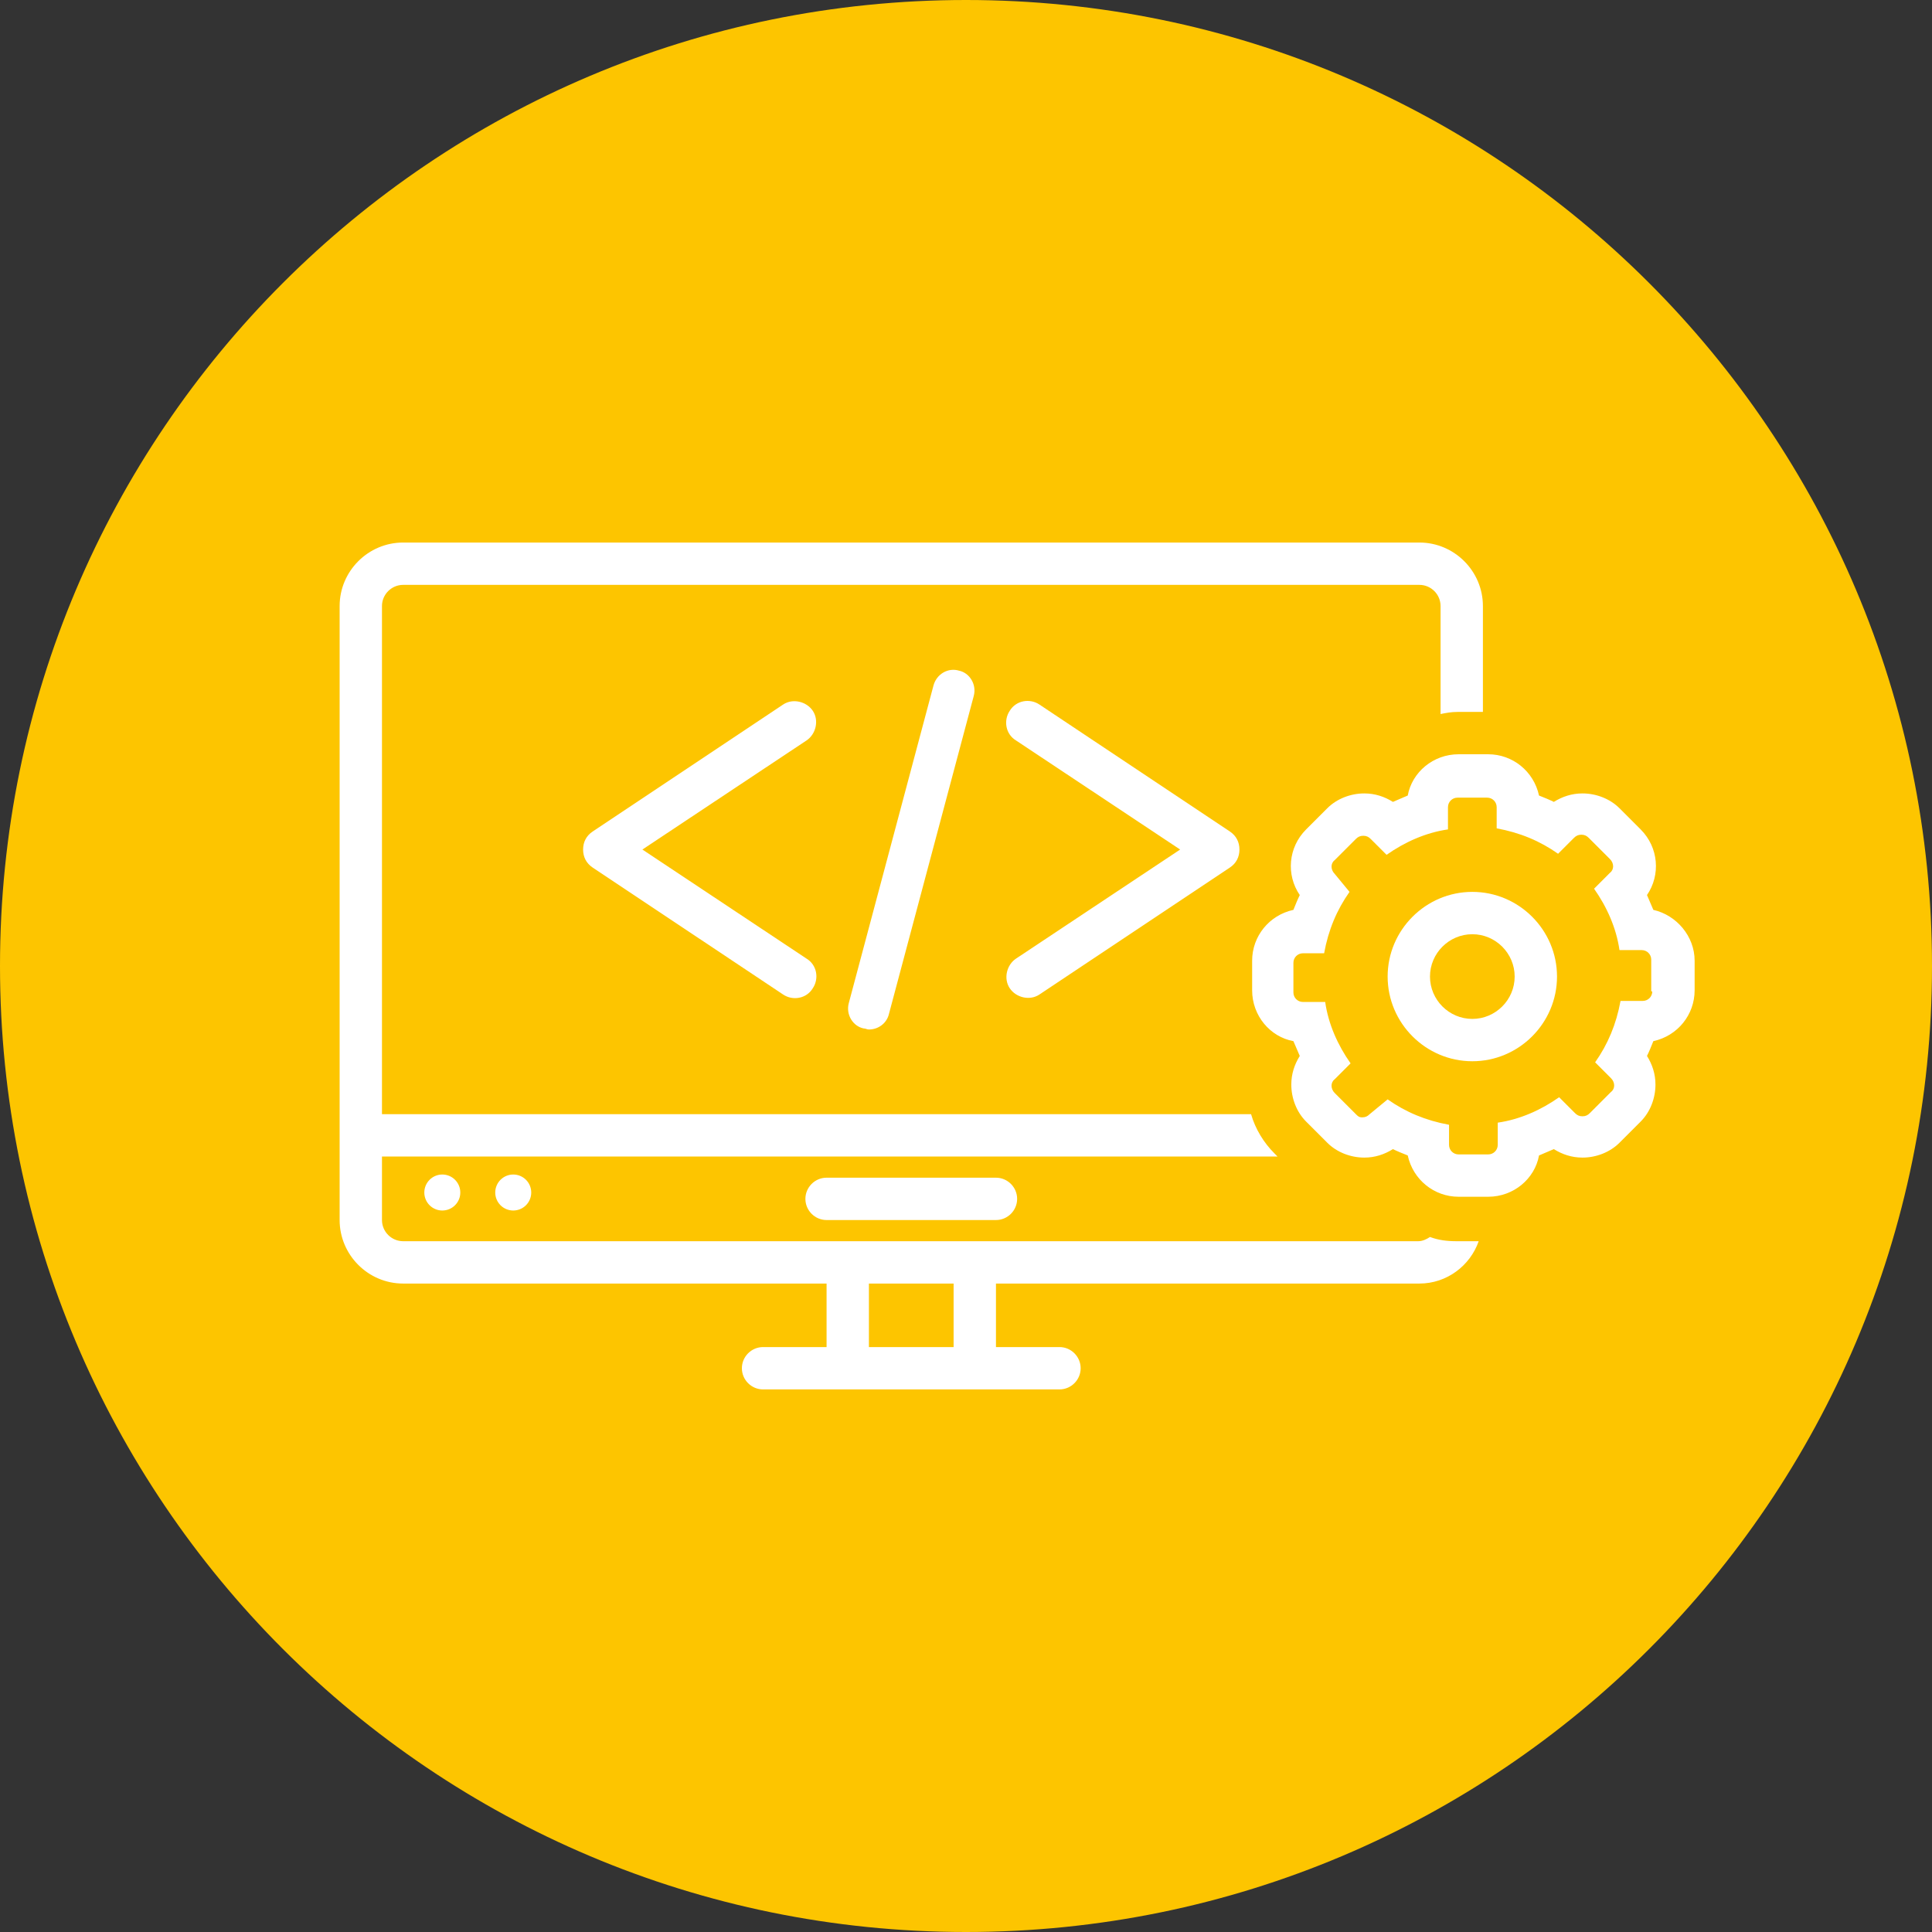
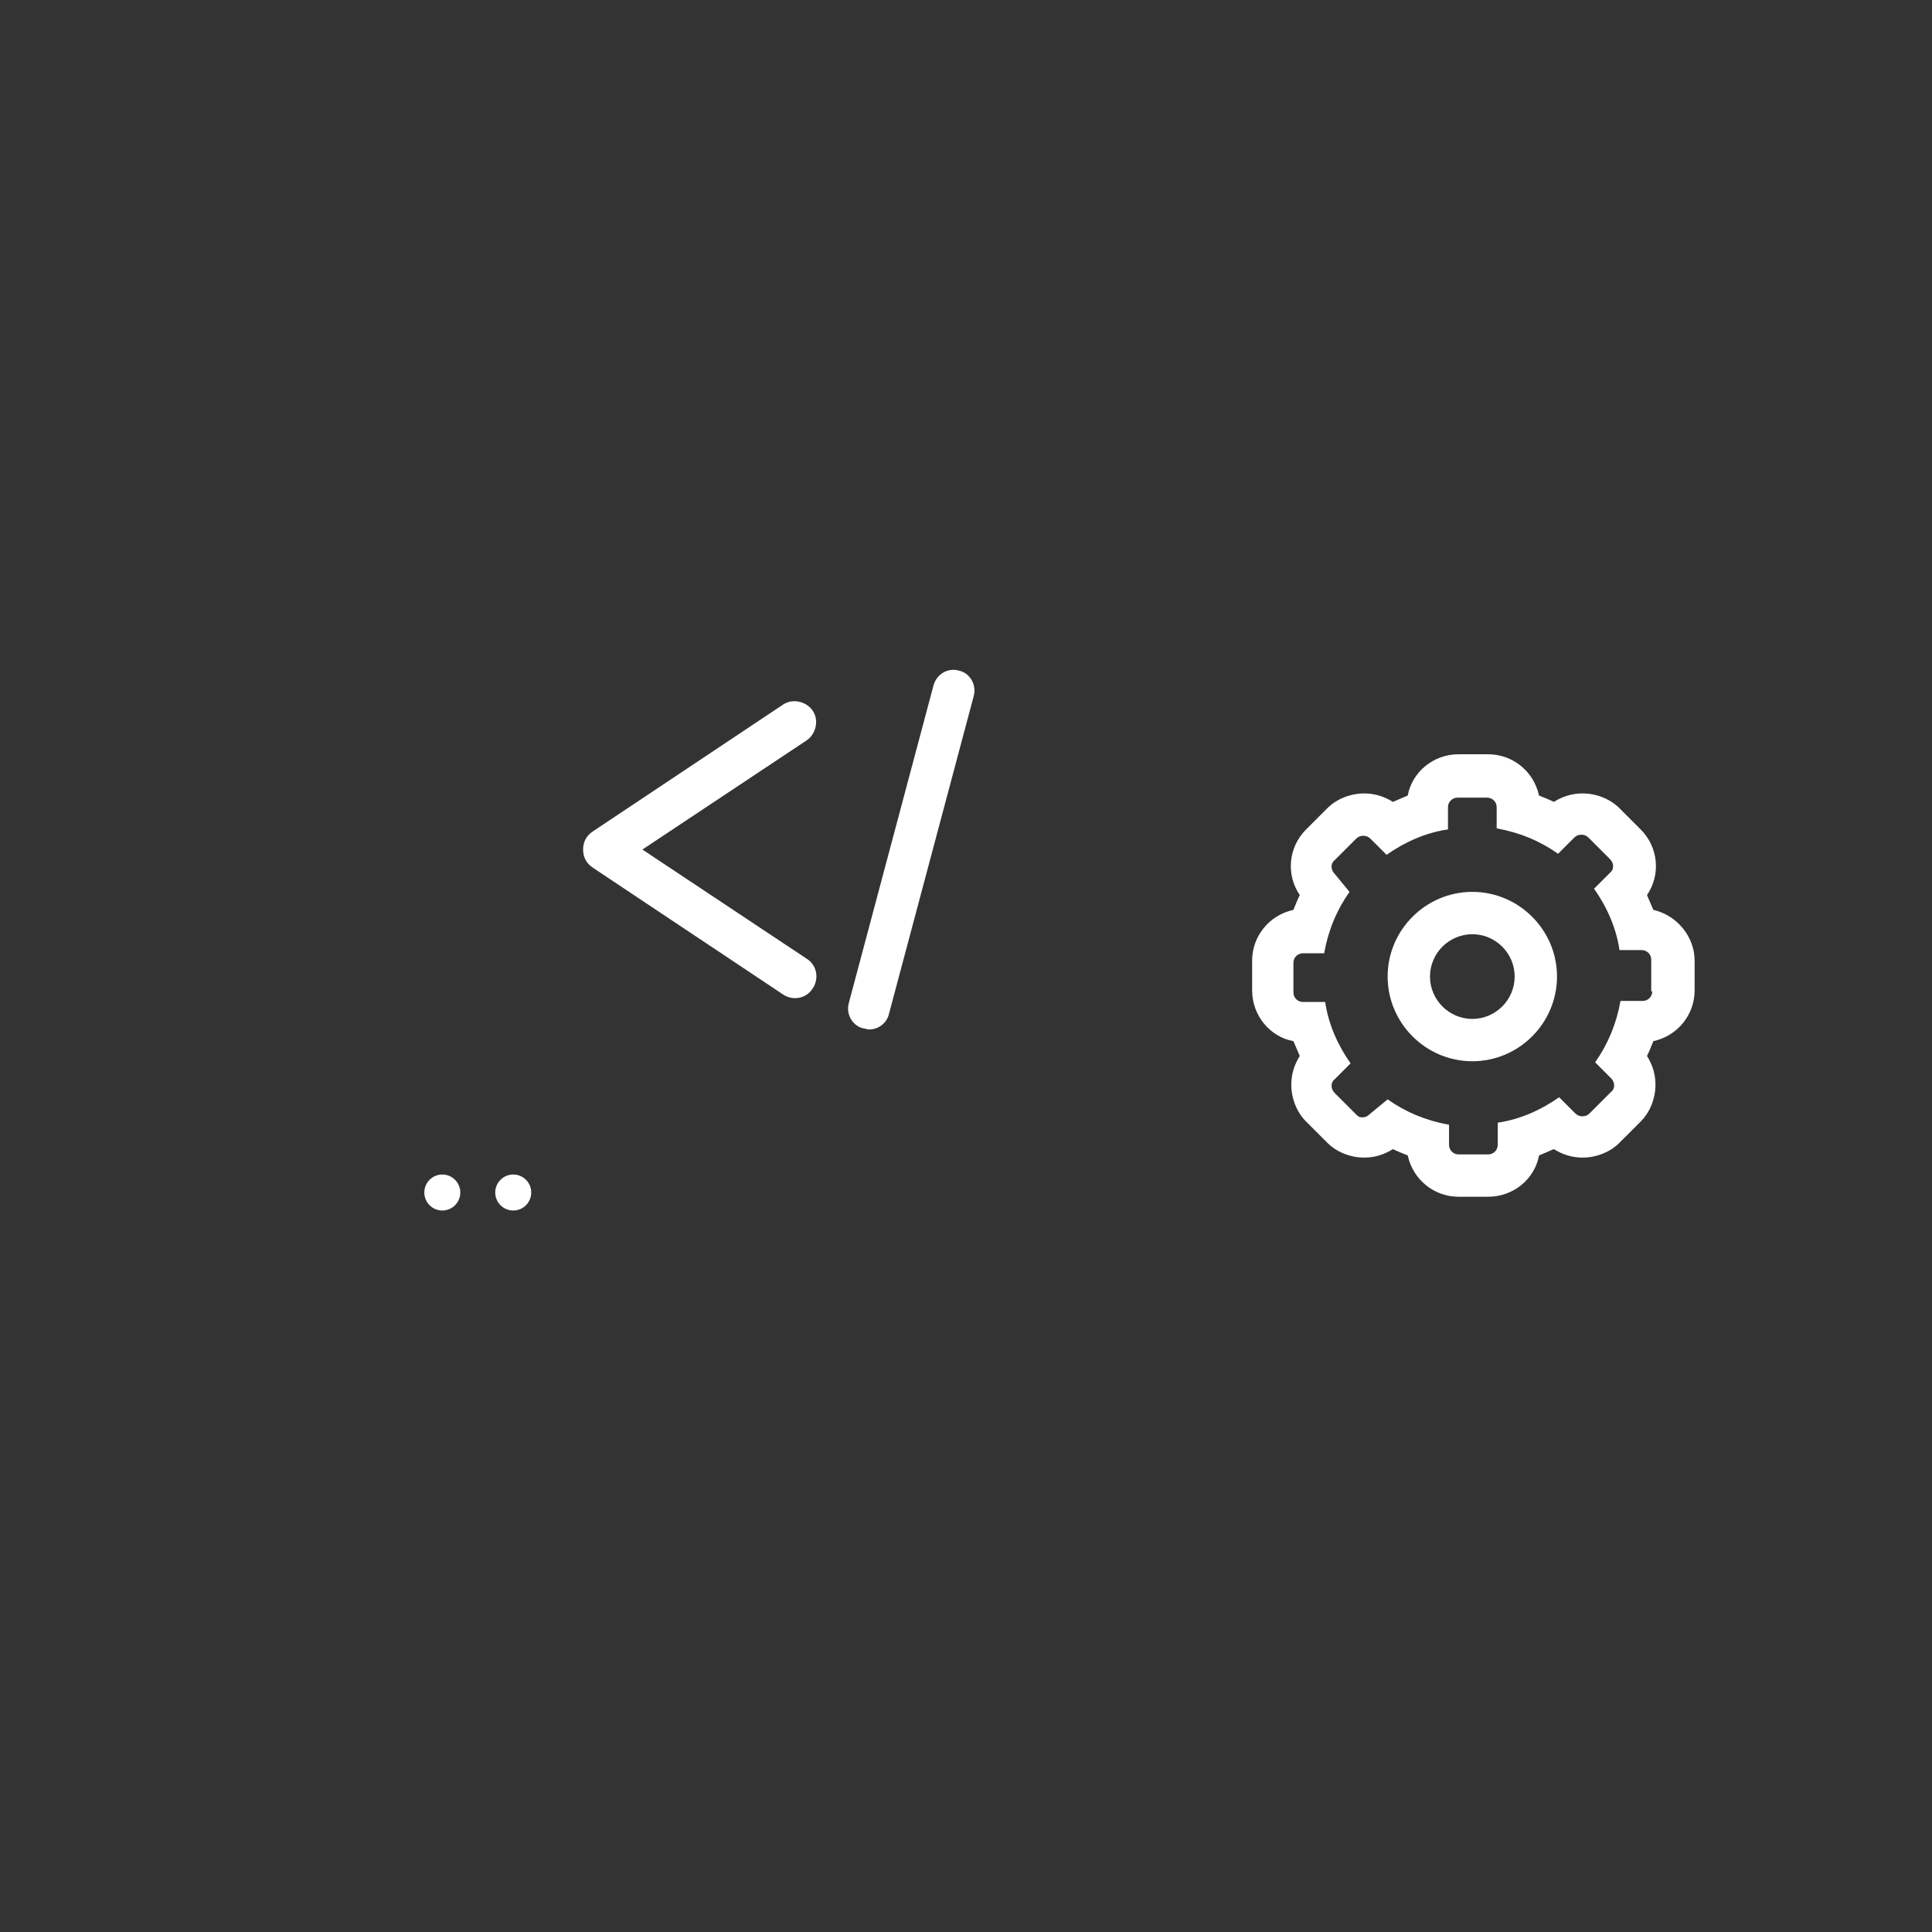
<svg xmlns="http://www.w3.org/2000/svg" width="500" viewBox="0 0 375 375" height="500" preserveAspectRatio="xMidYMid meet">
  <rect x="0" y="0" width="375" height="375" fill="#333333" stroke="none" />
  <defs>
    <clipPath id="02110b683e">
      <path d="M 187.5 0 C 83.945 0 0 83.945 0 187.5 C 0 291.055 83.945 375 187.5 375 C 291.055 375 375 291.055 375 187.5 C 375 83.945 291.055 0 187.5 0 Z M 187.5 0 " clip-rule="nonzero" />
    </clipPath>
    <clipPath id="6f50df0dbc">
-       <path d="M 65.918 105.305 L 288 105.305 L 288 269.555 L 65.918 269.555 Z M 65.918 105.305 " clip-rule="nonzero" />
-     </clipPath>
+       </clipPath>
  </defs>
  <g clip-path="url(#02110b683e)">
-     <rect x="-37.5" width="450" fill="#fdc500" y="-37.5" height="450" fill-opacity="1" />
-   </g>
-   <path fill="#ffffff" d="M 160.438 228.59 C 158.18 228.59 156.328 230.441 156.328 232.699 C 156.328 234.961 158.18 236.809 160.438 236.809 L 193.316 236.809 C 195.574 236.809 197.426 234.961 197.426 232.699 C 197.426 230.441 195.574 228.59 193.316 228.59 Z M 160.438 228.59 " fill-opacity="1" fill-rule="nonzero" />
+     </g>
  <path fill="#ffffff" d="M 103.113 231.469 C 103.113 231.93 103.023 232.375 102.848 232.805 C 102.668 233.23 102.418 233.609 102.09 233.938 C 101.762 234.266 101.383 234.516 100.957 234.695 C 100.527 234.871 100.082 234.961 99.617 234.961 C 99.156 234.961 98.711 234.871 98.281 234.695 C 97.855 234.516 97.477 234.266 97.148 233.938 C 96.82 233.609 96.57 233.23 96.391 232.805 C 96.215 232.375 96.125 231.93 96.125 231.469 C 96.125 231.004 96.215 230.559 96.391 230.129 C 96.57 229.703 96.82 229.324 97.148 228.996 C 97.477 228.668 97.855 228.418 98.281 228.238 C 98.711 228.062 99.156 227.973 99.617 227.973 C 100.082 227.973 100.527 228.062 100.957 228.238 C 101.383 228.418 101.762 228.668 102.09 228.996 C 102.418 229.324 102.668 229.703 102.848 230.129 C 103.023 230.559 103.113 231.004 103.113 231.469 Z M 103.113 231.469 " fill-opacity="1" fill-rule="nonzero" />
  <path fill="#ffffff" d="M 89.344 231.469 C 89.344 231.93 89.258 232.375 89.078 232.805 C 88.902 233.23 88.648 233.609 88.32 233.938 C 87.996 234.266 87.617 234.516 87.188 234.695 C 86.762 234.871 86.316 234.961 85.852 234.961 C 85.387 234.961 84.941 234.871 84.516 234.695 C 84.086 234.516 83.711 234.266 83.383 233.938 C 83.055 233.609 82.801 233.23 82.625 232.805 C 82.449 232.375 82.359 231.93 82.359 231.469 C 82.359 231.004 82.449 230.559 82.625 230.129 C 82.801 229.703 83.055 229.324 83.383 228.996 C 83.711 228.668 84.086 228.418 84.516 228.238 C 84.941 228.062 85.387 227.973 85.852 227.973 C 86.316 227.973 86.762 228.062 87.188 228.238 C 87.617 228.418 87.996 228.668 88.32 228.996 C 88.648 229.324 88.902 229.703 89.078 230.129 C 89.258 230.559 89.344 231.004 89.344 231.469 Z M 89.344 231.469 " fill-opacity="1" fill-rule="nonzero" />
  <path fill="#ffffff" d="M 157.77 137.977 C 156.535 136.129 153.863 135.512 152.016 136.742 L 115.027 161.402 C 113.797 162.223 113.18 163.457 113.18 164.895 C 113.18 166.332 113.797 167.566 115.027 168.387 C 115.027 168.387 152.016 193.043 152.016 193.043 C 153.863 194.277 156.535 193.863 157.77 191.809 C 159 189.961 158.59 187.289 156.535 186.059 L 124.688 164.895 L 156.535 143.73 C 158.383 142.496 159 139.824 157.77 137.977 Z M 157.77 137.977 " fill-opacity="1" fill-rule="nonzero" />
-   <path fill="#ffffff" d="M 195.984 191.809 C 197.219 193.66 199.891 194.277 201.738 193.043 L 238.723 168.387 C 239.957 167.566 240.574 166.332 240.574 164.895 C 240.574 163.457 239.957 162.223 238.723 161.398 L 201.738 136.742 C 199.891 135.512 197.219 135.922 195.984 137.977 C 194.754 139.824 195.164 142.496 197.219 143.73 L 229.066 164.895 L 197.219 186.059 C 195.371 187.289 194.754 189.961 195.984 191.809 Z M 195.984 191.809 " fill-opacity="1" fill-rule="nonzero" />
  <path fill="#ffffff" d="M 181.191 133.047 L 164.754 194.688 C 164.137 196.949 165.574 199.207 167.629 199.617 C 168.043 199.617 168.246 199.824 168.656 199.824 C 170.508 199.824 172.152 198.59 172.562 196.742 L 189 135.102 C 189.617 132.84 188.176 130.578 186.121 130.168 C 184.066 129.551 181.809 130.785 181.191 133.047 Z M 181.191 133.047 " fill-opacity="1" fill-rule="nonzero" />
  <g clip-path="url(#6f50df0dbc)">
-     <path fill="#ffffff" d="M 160.438 261.465 L 148.109 261.465 C 145.852 261.465 144 263.316 144 265.574 C 144 267.836 145.852 269.684 148.109 269.684 L 205.645 269.684 C 207.902 269.684 209.754 267.836 209.754 265.574 C 209.754 263.316 207.902 261.465 205.645 261.465 L 193.316 261.465 L 193.316 249.137 L 275.504 249.137 C 280.848 249.137 285.367 245.645 287.012 240.918 L 282.695 240.918 C 280.848 240.918 279.203 240.715 277.559 240.098 C 276.941 240.508 276.121 240.918 275.297 240.918 L 78.25 240.918 C 75.988 240.918 74.141 239.07 74.141 236.809 L 74.141 224.48 L 247.969 224.48 L 247.355 223.863 C 245.301 221.809 243.656 219.137 242.832 216.262 L 74.141 216.262 L 74.141 117.633 C 74.141 115.375 75.988 113.523 78.25 113.523 L 275.504 113.523 C 277.766 113.523 279.613 115.375 279.613 117.633 L 279.613 138.594 C 280.641 138.387 281.668 138.184 282.902 138.184 L 287.832 138.184 L 287.832 117.633 C 287.832 110.855 282.285 105.305 275.504 105.305 L 78.25 105.305 C 71.469 105.305 65.922 110.855 65.922 117.633 L 65.922 236.809 C 65.922 243.59 71.469 249.137 78.25 249.137 L 160.438 249.137 Z M 168.656 249.137 L 185.094 249.137 L 185.094 261.465 L 168.656 261.465 Z M 168.656 249.137 " fill-opacity="1" fill-rule="nonzero" />
-   </g>
+     </g>
  <path fill="#ffffff" d="M 320.914 176.605 C 320.504 175.578 320.09 174.758 319.68 173.73 C 322.352 169.824 321.941 164.484 318.449 160.988 L 314.34 156.879 C 312.488 155.031 309.816 154.004 307.148 154.004 C 305.094 154.004 303.242 154.621 301.598 155.648 C 300.777 155.234 299.75 154.824 298.723 154.414 C 297.695 149.688 293.586 146.402 288.859 146.402 L 283.105 146.402 C 278.176 146.402 274.066 149.895 273.242 154.414 C 272.215 154.824 271.395 155.234 270.367 155.648 C 268.723 154.621 266.875 154.004 264.82 154.004 C 262.148 154.004 259.477 155.031 257.629 156.879 L 253.52 160.988 C 250.023 164.484 249.613 169.824 252.285 173.73 C 251.875 174.551 251.465 175.578 251.051 176.605 C 246.328 177.633 243.039 181.742 243.039 186.469 L 243.039 192.223 C 243.039 197.152 246.531 201.262 251.051 202.086 C 251.465 203.113 251.875 203.934 252.285 204.961 C 251.258 206.605 250.641 208.453 250.641 210.508 C 250.641 213.18 251.668 215.852 253.52 217.699 L 257.629 221.809 C 259.477 223.66 262.148 224.688 264.82 224.688 C 266.875 224.688 268.723 224.07 270.367 223.043 C 271.188 223.453 272.215 223.863 273.242 224.273 C 274.27 229 278.379 232.289 283.105 232.289 L 288.859 232.289 C 293.793 232.289 297.902 228.797 298.723 224.273 C 299.75 223.863 300.57 223.453 301.598 223.043 C 303.242 224.07 305.094 224.688 307.148 224.688 C 309.816 224.688 312.488 223.66 314.34 221.809 L 318.449 217.699 C 320.297 215.852 321.324 213.18 321.324 210.508 C 321.324 208.453 320.707 206.605 319.68 204.961 C 320.09 204.141 320.504 203.113 320.914 202.086 C 325.641 201.059 328.926 196.949 328.926 192.223 L 328.926 186.469 C 328.926 181.742 325.434 177.633 320.914 176.605 Z M 320.707 192.426 C 320.707 193.453 319.887 194.277 318.859 194.277 L 314.543 194.277 C 313.723 198.797 312.078 202.699 309.613 206.195 L 312.695 209.277 C 313.516 210.098 313.516 211.332 312.695 211.945 L 308.586 216.055 C 308.176 216.469 307.762 216.672 307.148 216.672 C 306.531 216.672 306.121 216.469 305.707 216.055 L 302.625 212.973 C 299.133 215.441 295.023 217.289 290.711 217.906 L 290.711 222.219 C 290.711 223.246 289.887 224.07 288.859 224.07 L 283.105 224.07 C 282.078 224.07 281.258 223.246 281.258 222.219 L 281.258 218.316 C 276.738 217.496 272.832 215.852 269.34 213.387 L 265.848 216.262 C 265.438 216.672 265.023 216.879 264.41 216.879 C 263.793 216.879 263.586 216.672 263.176 216.262 L 259.066 212.152 C 258.246 211.332 258.246 210.098 259.066 209.48 L 262.148 206.398 C 259.684 202.906 257.832 198.797 257.219 194.48 L 252.902 194.48 C 251.875 194.48 251.051 193.66 251.051 192.633 L 251.051 186.879 C 251.051 185.852 251.875 185.031 252.902 185.031 L 257.012 185.031 C 257.832 180.508 259.477 176.605 261.941 173.113 L 259.066 169.621 C 258.246 168.797 258.246 167.566 259.066 166.949 L 263.176 162.84 C 263.586 162.43 263.996 162.223 264.613 162.223 C 265.23 162.223 265.641 162.43 266.051 162.84 L 269.133 165.922 C 272.629 163.457 276.738 161.605 281.051 160.988 L 281.051 156.676 C 281.051 155.648 281.875 154.824 282.902 154.824 L 288.656 154.824 C 289.684 154.824 290.504 155.648 290.504 156.676 L 290.504 160.785 C 295.023 161.605 298.93 163.25 302.422 165.715 L 305.504 162.633 C 305.914 162.223 306.324 162.016 306.941 162.016 C 307.559 162.016 307.969 162.223 308.379 162.633 L 312.488 166.742 C 313.312 167.566 313.312 168.797 312.488 169.414 L 309.406 172.496 C 311.871 175.988 313.723 180.098 314.34 184.414 L 318.652 184.414 C 319.68 184.414 320.504 185.234 320.504 186.262 L 320.504 192.426 Z M 320.707 192.426 " fill-opacity="1" fill-rule="nonzero" />
  <path fill="#ffffff" d="M 285.777 173.113 C 276.738 173.113 269.34 180.508 269.34 189.551 C 269.34 198.59 276.738 205.988 285.777 205.988 C 294.82 205.988 302.215 198.59 302.215 189.551 C 302.215 180.508 294.82 173.113 285.777 173.113 Z M 285.777 197.77 C 281.258 197.77 277.559 194.07 277.559 189.551 C 277.559 185.031 281.258 181.332 285.777 181.332 C 290.297 181.332 293.996 185.031 293.996 189.551 C 293.996 194.07 290.297 197.77 285.777 197.77 Z M 285.777 197.77 " fill-opacity="1" fill-rule="nonzero" />
</svg>